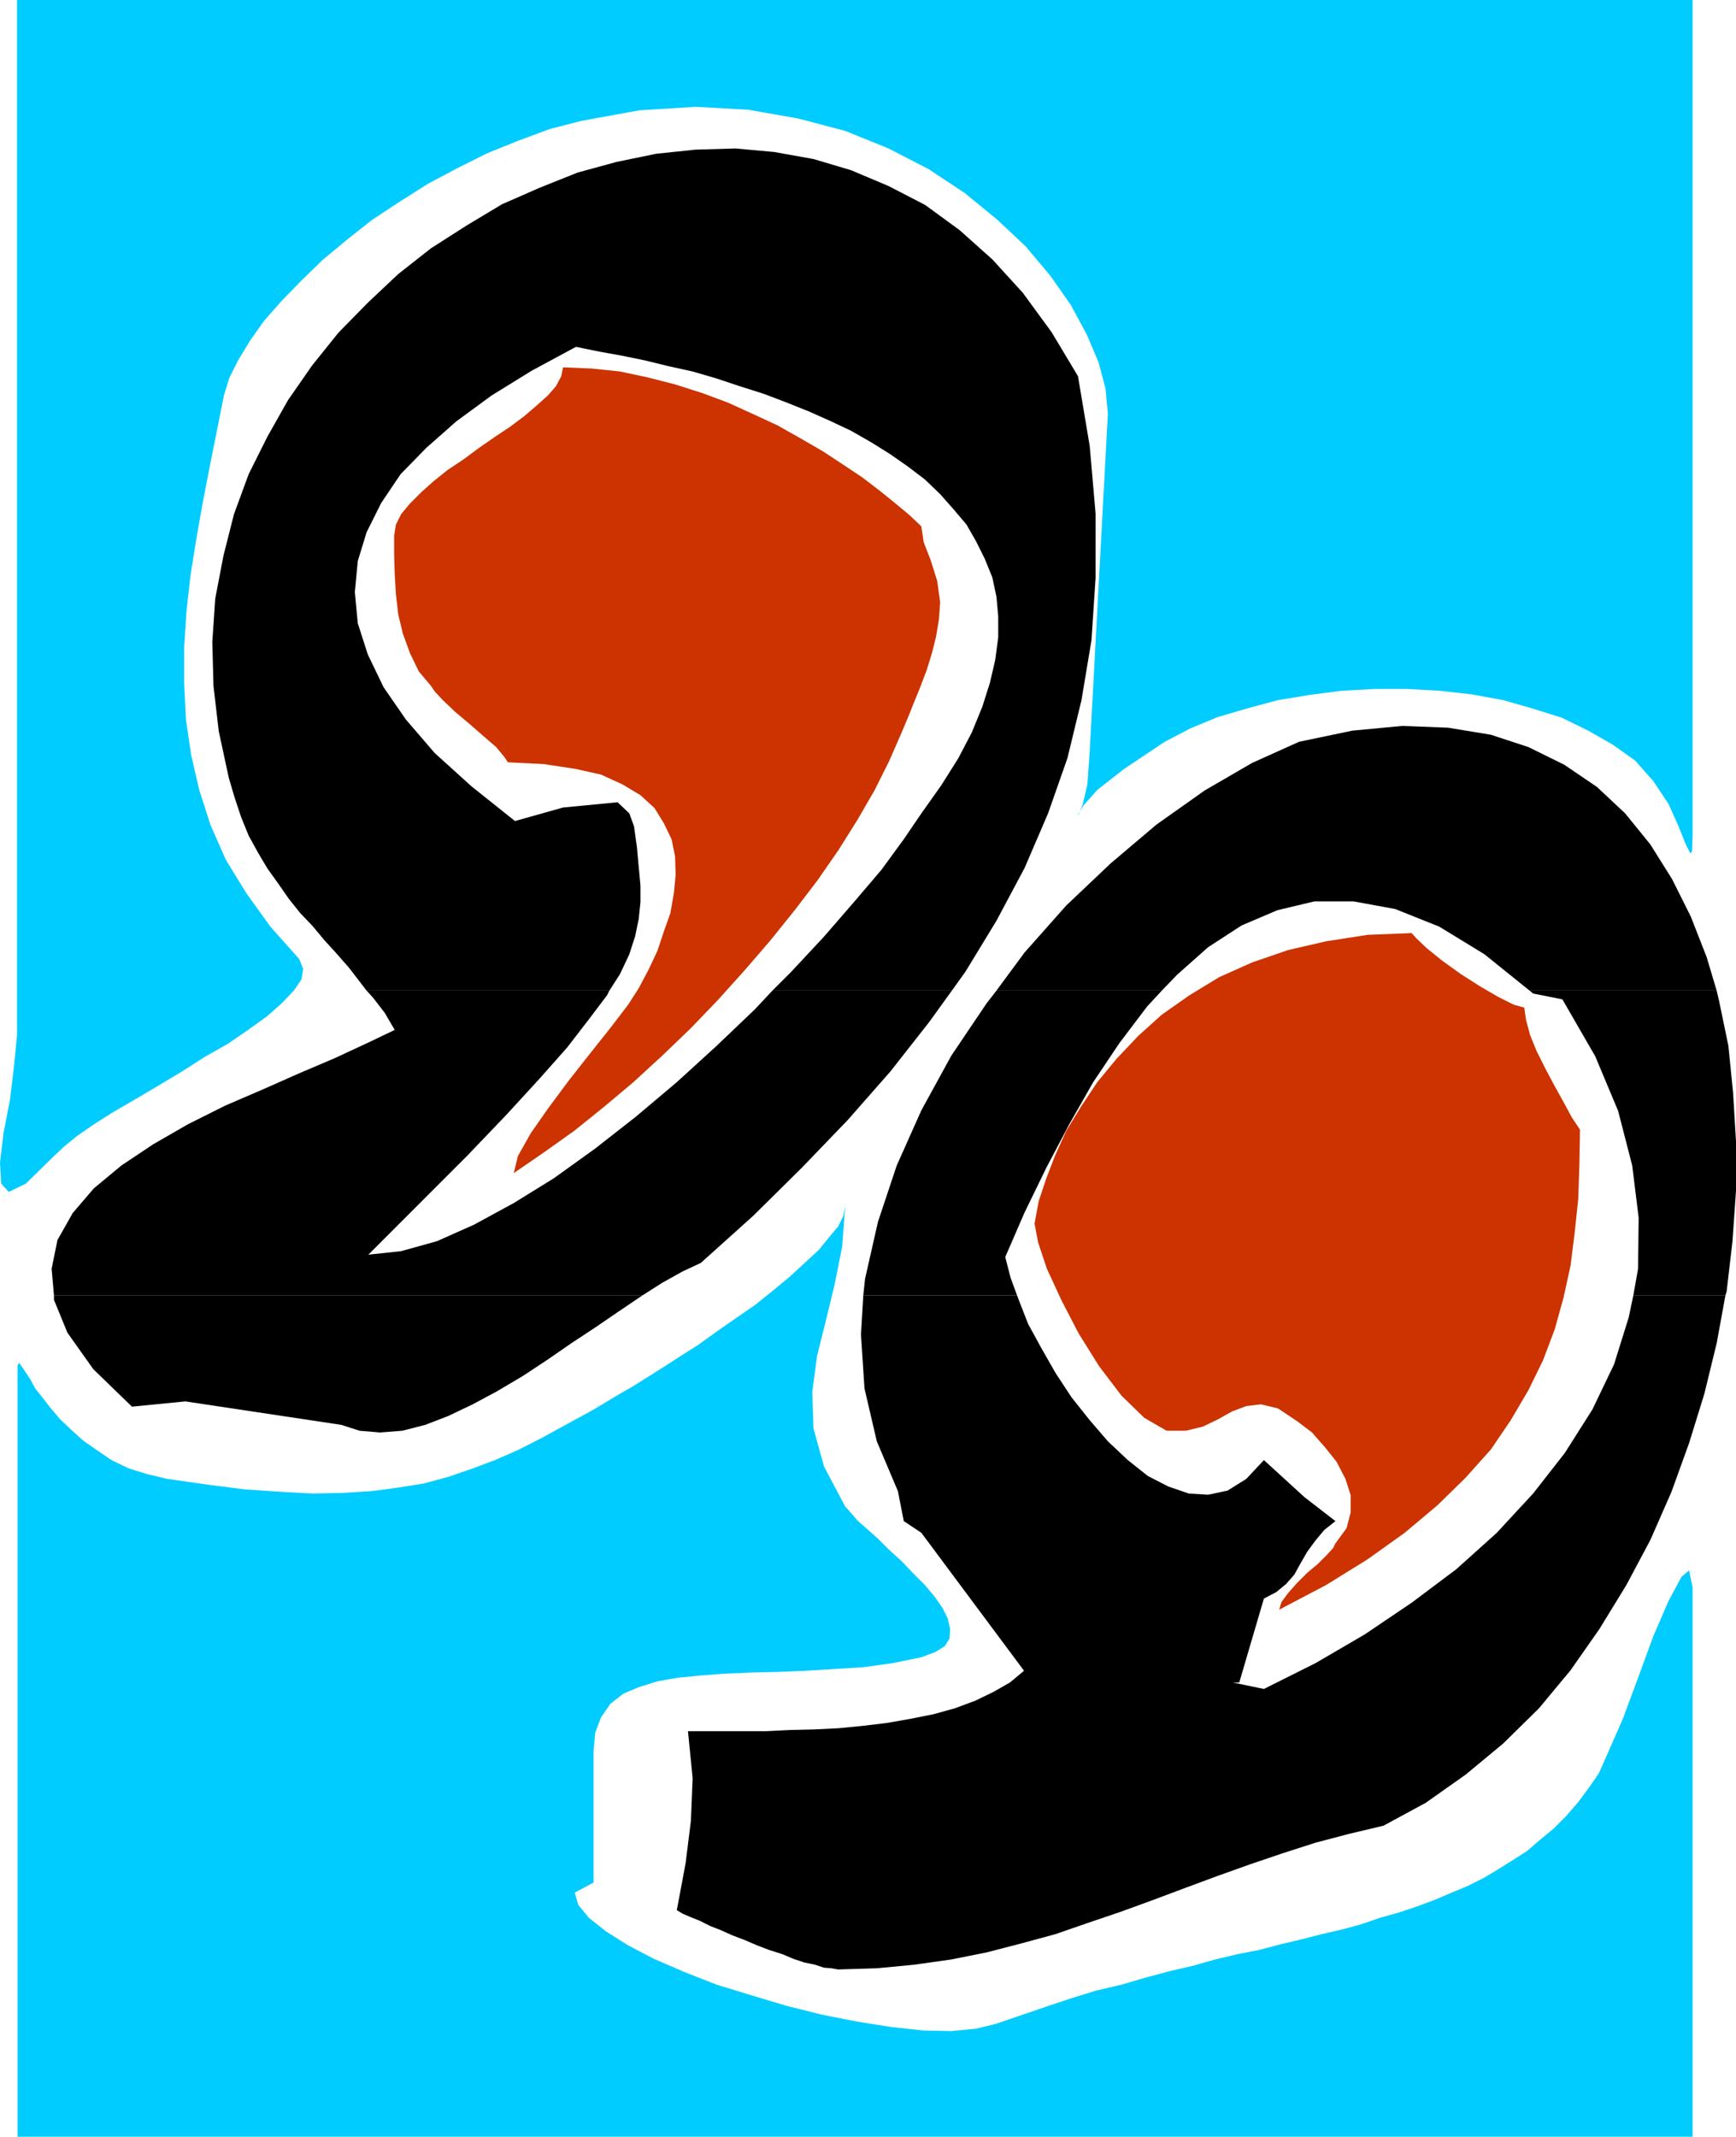
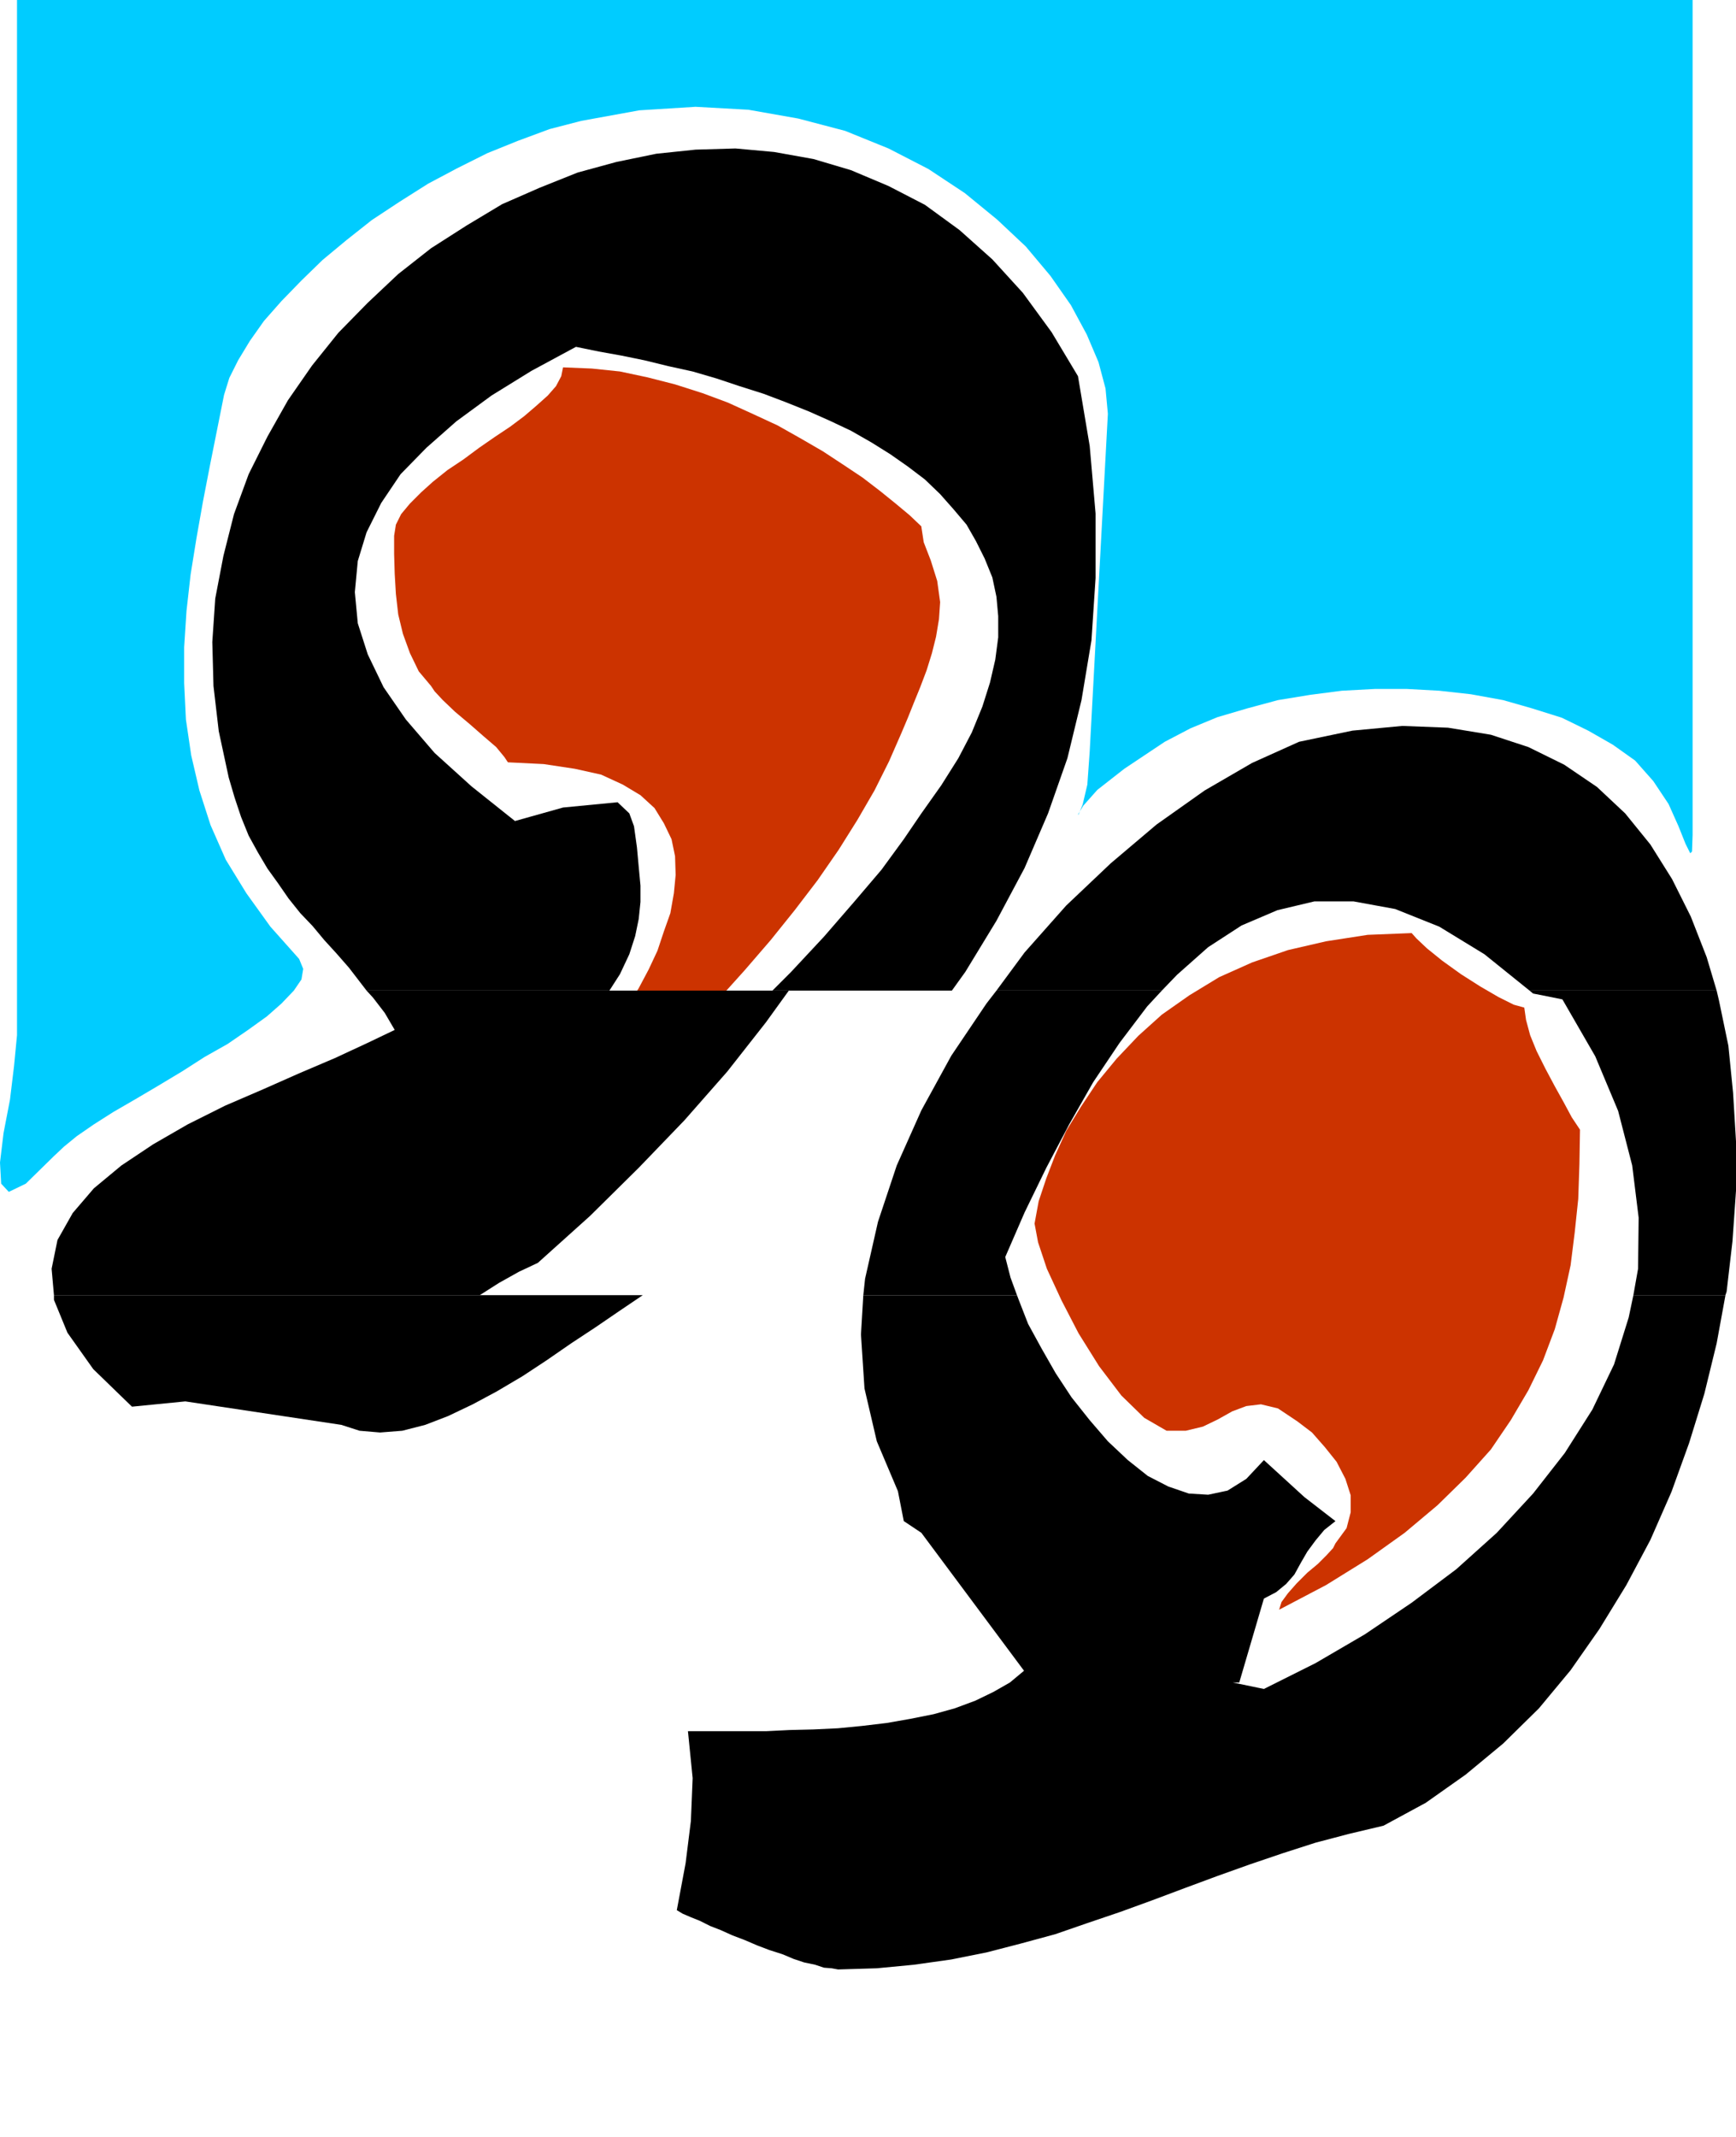
<svg xmlns="http://www.w3.org/2000/svg" xmlns:ns1="http://sodipodi.sourceforge.net/DTD/sodipodi-0.dtd" xmlns:ns2="http://www.inkscape.org/namespaces/inkscape" version="1.0" width="126.536mm" height="155.668mm" id="svg11" ns1:docname="Quotation Marks.wmf">
  <ns1:namedview id="namedview11" pagecolor="#ffffff" bordercolor="#000000" borderopacity="0.25" ns2:showpageshadow="2" ns2:pageopacity="0.0" ns2:pagecheckerboard="0" ns2:deskcolor="#d1d1d1" ns2:document-units="mm" />
  <defs id="defs1">
    <pattern id="WMFhbasepattern" patternUnits="userSpaceOnUse" width="6" height="6" x="0" y="0" />
  </defs>
  <path style="fill:#00ccff;fill-opacity:1;fill-rule:evenodd;stroke:none" d="m 160.116,33.288 15.995,-2.909 15.511,-0.97 14.541,0.808 13.733,2.424 12.926,3.393 11.956,4.848 10.987,5.656 10.017,6.625 8.886,7.272 7.917,7.433 6.786,8.08 5.655,8.08 4.362,8.08 3.231,7.595 1.939,7.272 0.646,6.948 -5.009,93.076 -0.646,9.049 -1.293,5.494 -1.131,2.747 h -0.162 l 1.454,-2.424 3.878,-4.363 7.432,-5.817 11.148,-7.433 7.109,-3.717 7.432,-3.07 8.24,-2.424 8.402,-2.262 8.886,-1.454 8.725,-1.131 9.048,-0.485 h 8.886 l 8.886,0.485 8.725,0.97 8.886,1.616 7.917,2.262 8.24,2.585 7.271,3.555 6.786,3.878 6.14,4.363 5.009,5.656 4.201,6.302 2.747,6.14 1.939,4.848 1.293,2.585 0.485,-0.485 0.162,-4.525 V 220.087 0 H 4.686 v 285.047 l -0.808,8.403 -1.131,9.372 -1.777,9.211 L 0,320.112 l 0.323,5.817 2.1,2.262 4.686,-2.262 7.755,-7.595 2.747,-2.585 3.555,-2.909 4.686,-3.232 5.332,-3.393 6.14,-3.555 6.301,-3.717 6.463,-3.878 6.301,-4.04 6.301,-3.555 5.655,-3.878 5.17,-3.717 4.039,-3.555 3.393,-3.555 2.1,-3.07 0.485,-2.909 -1.131,-2.747 -7.917,-8.888 -6.624,-9.211 -5.655,-9.211 -4.201,-9.534 -3.07,-9.534 -2.262,-9.695 -1.454,-9.857 -0.485,-10.019 V 178.235 l 0.646,-10.019 1.131,-10.019 1.616,-10.019 1.777,-10.019 1.939,-10.019 1.939,-9.695 1.939,-9.695 1.454,-4.686 2.424,-4.848 3.231,-5.333 3.878,-5.494 4.847,-5.494 5.493,-5.656 5.817,-5.656 6.624,-5.494 6.948,-5.494 7.594,-5.009 7.917,-5.009 7.917,-4.201 8.402,-4.201 8.402,-3.393 8.725,-3.232 z" id="path1" />
  <path style="fill:#cc3300;fill-opacity:1;fill-rule:evenodd;stroke:none" d="m 253.827,144.947 -3.231,-3.07 -3.878,-3.232 -4.201,-3.393 -4.847,-3.717 -5.332,-3.555 -5.655,-3.717 -6.14,-3.555 -6.301,-3.555 -6.624,-3.07 -7.109,-3.232 -6.948,-2.585 -7.594,-2.424 -7.594,-1.939 -7.594,-1.616 -7.755,-0.808 -7.917,-0.323 -0.485,2.424 -1.454,2.747 -2.262,2.585 -3.07,2.747 -3.393,2.909 -3.878,2.909 -4.362,2.909 -4.201,2.909 -4.362,3.232 -4.362,2.909 -4.039,3.232 -3.231,2.909 -3.07,3.07 -2.424,2.909 -1.454,2.909 -0.485,3.07 v 5.009 l 0.162,5.494 0.323,5.494 0.646,5.656 1.293,5.333 1.939,5.332 2.424,5.009 3.393,4.04 0.969,1.454 2.262,2.424 3.393,3.232 4.039,3.393 3.878,3.393 3.393,2.909 2.262,2.747 0.969,1.454 9.856,0.485 8.563,1.293 7.271,1.616 5.978,2.747 4.847,2.909 3.878,3.555 2.585,4.201 2.1,4.363 0.969,4.686 0.162,5.171 -0.485,5.009 -0.969,5.494 -1.777,5.009 -1.777,5.333 -2.424,5.171 -2.747,5.171 -2.908,4.525 -4.686,6.14 -5.655,7.11 -5.978,7.595 -5.655,7.595 -4.847,6.948 -3.555,6.302 -1.131,4.686 8.24,-5.656 8.402,-5.979 8.24,-6.625 8.079,-6.787 7.917,-7.272 7.917,-7.595 7.594,-7.918 7.271,-8.08 7.109,-8.241 6.624,-8.241 6.301,-8.241 5.817,-8.403 5.17,-8.241 4.686,-8.08 4.039,-8.08 3.393,-7.756 1.777,-4.201 1.616,-4.04 1.777,-4.363 1.777,-4.686 1.454,-4.686 1.131,-4.525 0.808,-4.848 0.323,-4.686 -0.808,-5.817 -1.777,-5.656 -1.939,-5.009 -0.646,-4.201 v 0 z" id="path2" />
  <path style="fill:#cc3300;fill-opacity:1;fill-rule:evenodd;stroke:none" d="m 435.27,311.063 -2.262,-3.393 -2.262,-4.201 -2.424,-4.363 -2.585,-4.848 -2.424,-4.848 -1.777,-4.363 -1.131,-4.201 -0.485,-3.393 -2.908,-0.808 -4.201,-2.101 -5.009,-2.909 -5.332,-3.393 -5.17,-3.717 -4.201,-3.393 -2.908,-2.747 -1.293,-1.454 -12.118,0.485 -11.471,1.778 -10.502,2.424 -9.856,3.393 -9.048,4.04 -8.24,5.009 -7.594,5.332 -6.463,5.817 -5.978,6.302 -5.332,6.464 -4.524,6.787 -4.039,6.625 -3.07,6.787 -2.424,6.302 -2.1,6.302 -1.131,6.14 0.969,5.171 2.424,7.272 4.039,8.726 4.686,9.049 5.655,9.049 6.14,8.08 6.301,6.14 6.14,3.555 h 5.332 l 4.686,-1.131 4.039,-1.939 4.039,-2.262 3.878,-1.454 4.039,-0.485 4.686,1.131 5.332,3.555 4.039,3.07 3.555,4.04 3.231,4.04 2.424,4.686 1.454,4.525 v 4.686 l -1.131,4.363 -3.07,4.201 -0.646,1.293 -1.777,1.939 -2.424,2.424 -2.908,2.424 -2.908,2.909 -2.424,2.747 -1.777,2.424 -0.646,2.101 12.926,-6.787 11.471,-7.11 10.179,-7.272 9.048,-7.595 7.755,-7.595 6.948,-7.756 5.493,-8.08 4.847,-8.241 4.039,-8.241 3.231,-8.564 2.424,-8.726 1.939,-8.888 1.131,-9.049 0.969,-9.211 0.323,-9.534 z" id="path3" />
-   <path style="fill:#00ccff;fill-opacity:1;fill-rule:evenodd;stroke:none" d="m 163.509,482.349 0.485,-5.333 1.616,-4.201 2.585,-3.717 3.555,-2.747 4.201,-1.778 5.17,-1.616 5.493,-0.97 6.463,-0.646 6.463,-0.485 7.432,-0.323 7.271,-0.162 7.755,-0.323 7.917,-0.485 7.917,-0.485 8.079,-1.131 7.917,-1.616 3.878,-1.454 2.585,-1.616 1.293,-2.101 0.162,-2.585 -0.646,-2.909 -1.454,-2.909 -2.262,-3.232 -2.585,-3.07 -3.231,-3.232 -3.231,-3.393 -3.393,-3.07 -3.07,-3.07 -2.908,-2.585 -2.747,-2.424 -1.939,-2.262 -1.454,-1.616 -5.817,-10.988 -2.908,-10.503 -0.323,-10.019 1.293,-9.857 2.424,-9.695 2.424,-10.019 2.1,-10.503 0.808,-11.15 -0.485,2.747 -1.454,2.909 -2.585,3.07 -2.747,3.393 -4.039,3.717 -4.039,3.717 -4.686,3.878 -4.847,3.878 -5.17,3.555 -5.332,3.717 -5.17,3.717 -4.847,3.07 -5.009,3.232 -4.362,2.747 -3.878,2.424 -3.393,1.939 -7.271,4.363 -7.109,3.878 -6.786,3.717 -6.624,3.393 -6.624,2.909 -6.463,2.424 -6.624,2.262 -6.624,1.778 -7.109,1.131 -7.271,0.97 -7.917,0.485 -8.24,0.162 -9.048,-0.485 -9.533,-0.646 -10.179,-1.293 -11.31,-1.616 -5.493,-1.293 -5.17,-1.616 -4.686,-2.262 -4.039,-2.747 -3.716,-2.585 -3.393,-3.07 -2.908,-2.747 -2.747,-3.232 -2.262,-2.909 -1.939,-2.424 -1.293,-2.424 -1.293,-1.939 -0.969,-1.454 -0.808,-1.131 H 5.17 l -0.323,0.646 V 588.353 H 466.292 V 437.104 l -0.969,-4.686 -2.1,1.778 -3.555,6.625 -4.201,9.695 -4.201,11.473 -4.201,11.311 -4.039,9.211 -2.585,5.817 -2.908,4.201 -2.908,3.878 -3.231,3.717 -3.393,3.393 -3.716,3.07 -3.555,3.07 -4.039,2.585 -3.878,2.424 -4.039,2.424 -4.524,2.262 -4.686,1.939 -4.524,1.939 -4.847,1.778 -4.847,1.616 -5.17,1.454 -5.17,1.778 -5.332,1.454 -5.655,1.293 -5.655,1.454 -5.493,1.293 -6.14,1.616 -5.817,1.131 -6.14,1.454 -6.301,1.778 -6.301,1.454 -6.624,1.778 -6.624,1.939 -6.948,1.616 -6.786,2.101 -6.786,2.262 -7.109,2.424 -7.109,2.424 -5.332,1.293 -6.786,0.646 -7.755,-0.162 -8.886,-0.97 -9.21,-1.454 -9.856,-1.939 -9.694,-2.424 -9.694,-2.909 -9.533,-2.909 -9.048,-3.555 -8.24,-3.555 -7.109,-3.717 -6.14,-3.878 -4.686,-3.717 -2.908,-3.555 -0.969,-3.393 5.17,-2.747 v -36.035 z" id="path4" />
  <path style="fill:#000000;fill-opacity:1;fill-rule:evenodd;stroke:none" d="m 100.981,272.766 -1.616,-2.101 -3.231,-4.201 -3.393,-3.878 -3.393,-3.717 -3.231,-3.878 -3.393,-3.555 -3.231,-4.04 -2.908,-4.201 -2.908,-4.04 -2.585,-4.363 -2.585,-4.686 -2.1,-5.171 -1.777,-5.333 -1.616,-5.494 -2.747,-12.766 -1.454,-12.443 -0.323,-12.119 0.808,-11.958 2.262,-11.796 2.908,-11.473 4.039,-10.988 5.17,-10.342 5.655,-10.019 6.624,-9.534 7.271,-9.049 8.079,-8.241 8.402,-7.918 9.048,-7.11 9.856,-6.302 9.694,-5.817 10.341,-4.525 10.502,-4.201 10.664,-2.909 10.987,-2.262 10.825,-1.131 10.987,-0.323 10.664,0.97 10.825,1.939 10.34,3.07 10.341,4.363 10.017,5.171 9.533,6.948 9.048,8.08 8.402,9.211 7.917,10.827 7.271,12.119 3.231,19.229 1.616,18.583 v 17.775 l -1.131,17.129 -2.747,16.482 -3.878,15.998 -5.332,15.19 -6.463,15.028 -7.755,14.543 -8.563,14.058 -3.716,5.171 h -49.441 l 5.17,-5.171 9.048,-9.695 8.402,-9.695 7.432,-8.726 6.14,-8.403 4.847,-7.11 5.493,-7.756 4.686,-7.433 3.716,-7.11 2.908,-7.11 2.1,-6.625 1.454,-6.302 0.808,-6.14 v -5.817 l -0.485,-5.332 -1.131,-5.333 -2.1,-5.171 -2.424,-4.848 -2.585,-4.525 -3.555,-4.201 -3.716,-4.201 -4.201,-4.04 -4.686,-3.555 -4.847,-3.393 -5.17,-3.232 -5.655,-3.232 -5.817,-2.747 -5.817,-2.585 -6.463,-2.585 -5.978,-2.262 -6.624,-2.101 -6.301,-2.101 -6.624,-1.939 -6.624,-1.454 -6.624,-1.616 -6.301,-1.293 -6.301,-1.131 -6.301,-1.293 -12.279,6.625 -10.987,6.787 -9.694,7.11 -8.24,7.272 -7.109,7.272 -5.332,7.918 -4.039,8.08 -2.424,7.918 -0.808,8.564 0.808,8.564 2.747,8.564 4.362,9.049 6.14,8.888 7.917,9.211 10.179,9.211 11.956,9.534 13.249,-3.717 15.026,-1.454 3.231,3.07 1.293,3.555 0.808,5.817 0.485,5.333 0.485,5.171 v 4.525 l -0.485,4.686 -0.969,4.686 -1.616,5.009 -2.585,5.494 -2.908,4.525 h -66.89 z" id="path5" />
  <path style="fill:#000000;fill-opacity:1;fill-rule:evenodd;stroke:none" d="m 274.508,272.766 7.755,-10.503 11.471,-12.927 12.279,-11.635 12.602,-10.665 13.249,-9.372 13.087,-7.595 12.926,-5.817 14.703,-3.07 13.733,-1.293 12.602,0.485 11.795,1.939 10.34,3.393 9.856,4.848 9.048,6.14 7.755,7.272 6.948,8.564 5.978,9.534 5.17,10.342 4.362,11.15 2.747,9.211 h -51.541 l -12.441,-10.019 -12.441,-7.595 -12.118,-4.848 -11.471,-2.101 h -10.825 l -10.179,2.424 -9.856,4.201 -9.21,5.979 -8.563,7.595 -4.201,4.363 h -45.563 z" id="path6" />
-   <path style="fill:#000000;fill-opacity:1;fill-rule:evenodd;stroke:none" d="m 14.864,356.632 -0.646,-7.272 1.616,-7.918 4.201,-7.433 5.817,-6.787 7.594,-6.302 8.725,-5.817 9.533,-5.494 10.34,-5.171 10.502,-4.525 9.856,-4.363 9.856,-4.201 9.048,-4.201 7.432,-3.555 -2.747,-4.686 -3.231,-4.201 -1.777,-1.939 h 66.89 l -0.646,1.293 -5.009,6.625 -5.978,7.756 -7.594,8.564 -9.048,9.857 -10.825,11.311 -12.602,12.604 -14.703,14.705 9.048,-0.97 9.856,-2.747 10.179,-4.525 10.987,-5.979 10.987,-6.787 11.471,-8.241 11.148,-8.726 11.31,-9.534 10.987,-10.019 10.502,-10.019 4.847,-5.171 h 49.441 l -6.301,8.726 -10.664,13.574 -11.795,13.412 -12.602,13.089 -13.41,13.25 -14.38,12.927 -5.17,2.424 -5.493,3.07 -5.332,3.393 H 14.864 Z" id="path7" />
+   <path style="fill:#000000;fill-opacity:1;fill-rule:evenodd;stroke:none" d="m 14.864,356.632 -0.646,-7.272 1.616,-7.918 4.201,-7.433 5.817,-6.787 7.594,-6.302 8.725,-5.817 9.533,-5.494 10.34,-5.171 10.502,-4.525 9.856,-4.363 9.856,-4.201 9.048,-4.201 7.432,-3.555 -2.747,-4.686 -3.231,-4.201 -1.777,-1.939 h 66.89 h 49.441 l -6.301,8.726 -10.664,13.574 -11.795,13.412 -12.602,13.089 -13.41,13.25 -14.38,12.927 -5.17,2.424 -5.493,3.07 -5.332,3.393 H 14.864 Z" id="path7" />
  <path style="fill:#000000;fill-opacity:1;fill-rule:evenodd;stroke:none" d="m 237.831,356.632 0.485,-4.525 3.555,-15.674 5.17,-15.513 6.786,-15.19 8.24,-15.028 9.694,-14.382 2.747,-3.555 h 45.563 l -4.039,4.363 -7.594,10.019 -7.271,10.827 -6.624,11.635 -6.301,11.958 -5.978,12.281 -5.332,12.281 1.454,5.656 1.777,4.848 h -42.331 z" id="path8" />
  <path style="fill:#000000;fill-opacity:1;fill-rule:evenodd;stroke:none" d="m 449.973,356.632 1.293,-7.272 0.162,-14.058 -1.777,-14.382 -3.878,-15.028 -6.301,-15.028 -9.048,-15.674 -8.079,-1.616 -0.969,-0.808 h 51.541 l 0.646,2.747 2.585,12.443 1.293,12.927 0.808,13.412 v 13.574 l -0.969,13.897 -1.616,13.897 -0.323,0.97 h -25.367 z" id="path9" />
  <path style="fill:#000000;fill-opacity:1;fill-rule:evenodd;stroke:none" d="m 14.864,356.632 v 1.293 l 3.716,9.049 7.109,10.019 10.664,10.342 14.703,-1.454 42.978,6.464 5.009,1.616 5.655,0.485 6.14,-0.485 6.301,-1.616 6.301,-2.424 6.786,-3.232 6.624,-3.555 7.109,-4.201 6.624,-4.363 6.786,-4.686 6.624,-4.363 6.624,-4.525 5.978,-4.04 0.485,-0.323 H 14.864 Z" id="path10" />
  <path style="fill:#000000;fill-opacity:1;fill-rule:evenodd;stroke:none" d="m 237.831,356.632 -0.646,10.827 0.969,14.866 3.393,14.543 5.817,13.735 1.616,8.241 4.847,3.232 28.275,37.974 -3.878,3.232 -4.524,2.585 -5.009,2.424 -5.655,2.101 -5.817,1.616 -6.463,1.293 -6.463,1.131 -6.786,0.808 -6.624,0.646 -6.786,0.323 -6.624,0.162 -6.463,0.323 h -5.978 -5.655 -5.17 -4.686 l 1.293,12.927 -0.485,11.796 -1.454,11.635 -2.424,12.927 1.616,0.97 2.262,0.97 2.424,0.97 2.908,1.454 2.908,1.131 3.231,1.454 3.393,1.293 3.393,1.454 3.393,1.293 3.555,1.131 3.07,1.293 2.908,0.97 3.07,0.646 2.424,0.808 2.1,0.162 1.777,0.323 10.664,-0.323 10.179,-0.97 10.341,-1.454 9.694,-1.939 9.371,-2.424 9.533,-2.585 8.886,-3.07 9.048,-3.07 8.886,-3.232 9.048,-3.393 8.725,-3.232 9.048,-3.232 9.048,-3.07 9.048,-2.909 9.21,-2.424 9.533,-2.262 11.633,-6.302 10.987,-7.756 10.341,-8.564 9.856,-9.695 8.725,-10.503 7.917,-11.311 7.432,-12.119 6.624,-12.443 5.817,-13.25 4.847,-13.412 4.201,-13.574 3.393,-13.897 2.424,-13.25 h -25.367 l -1.293,6.14 -4.039,12.927 -5.978,12.443 -7.594,11.958 -8.725,11.15 -10.017,10.827 -11.148,10.019 -12.279,9.211 -12.926,8.726 -13.572,7.918 -14.218,7.11 -8.563,-1.778 h 1.777 l 6.786,-23.108 3.393,-1.778 2.747,-2.262 2.262,-2.585 1.777,-3.232 1.777,-3.07 2.262,-3.07 2.424,-2.909 3.07,-2.424 -8.563,-6.625 -11.148,-10.18 -4.847,5.171 -5.17,3.232 -5.332,1.131 -5.332,-0.323 -5.655,-1.939 -5.655,-2.909 -5.493,-4.363 -5.493,-5.171 -5.009,-5.817 -5.009,-6.302 -4.362,-6.625 -3.878,-6.787 -3.716,-6.787 -2.585,-6.625 -0.485,-1.293 h -42.331 z" id="path11" />
</svg>